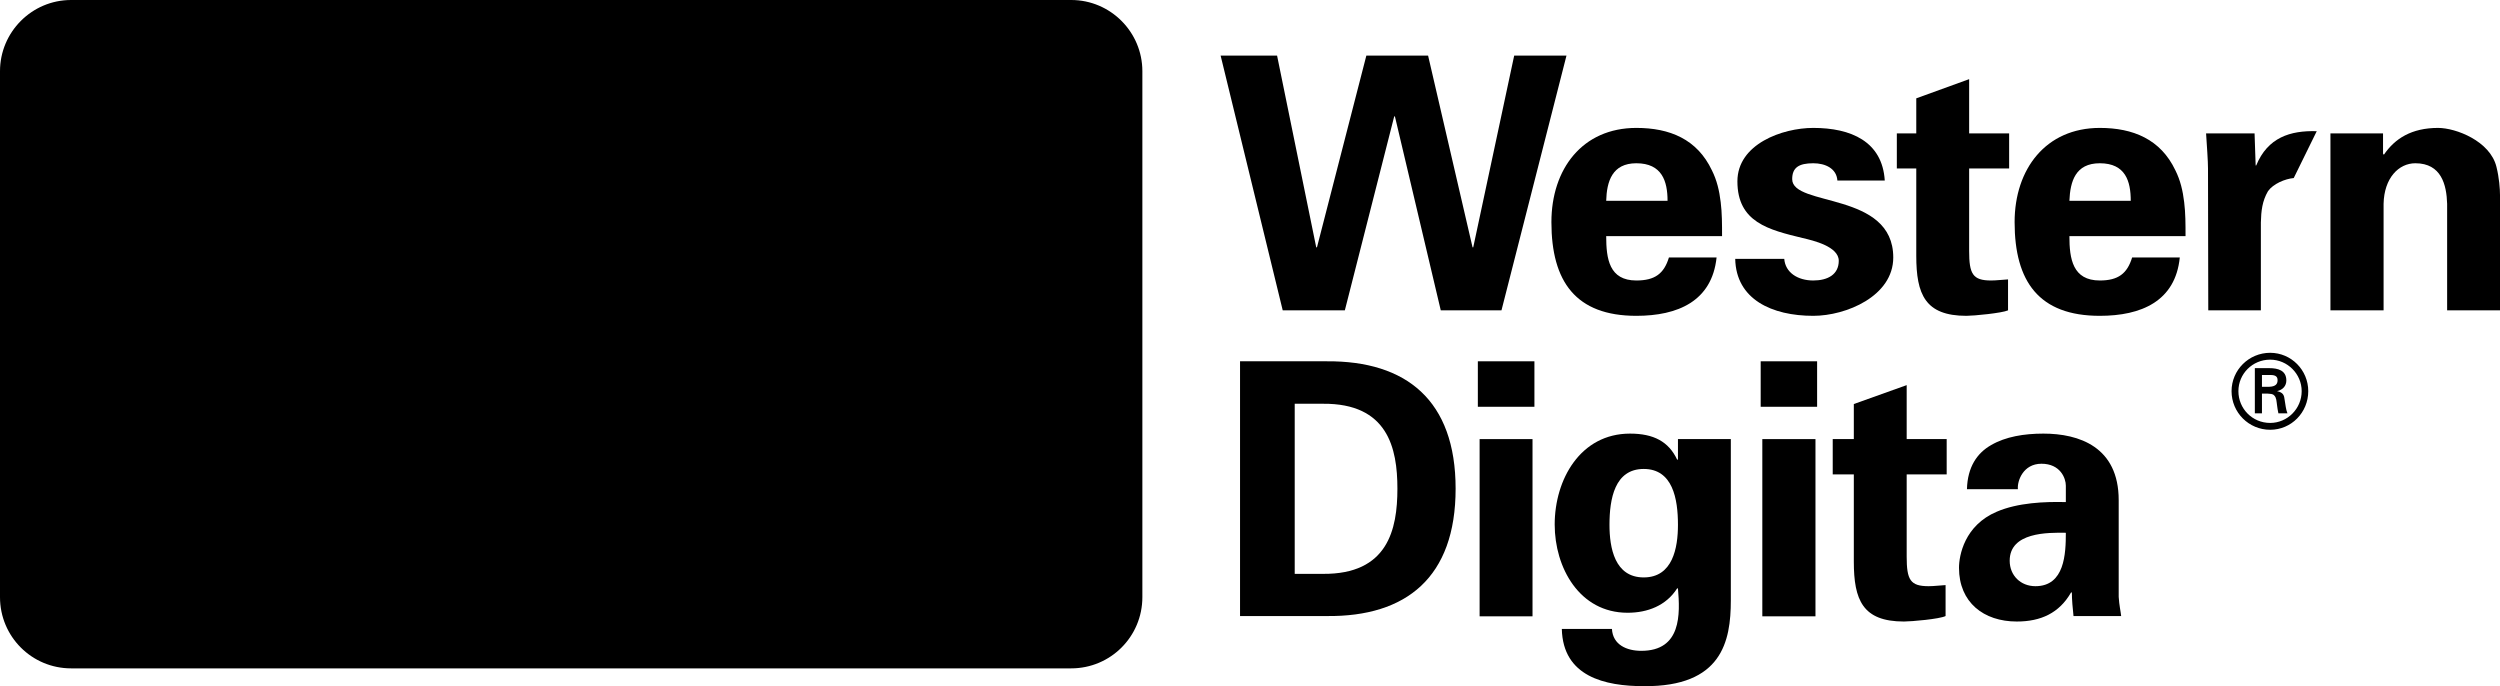
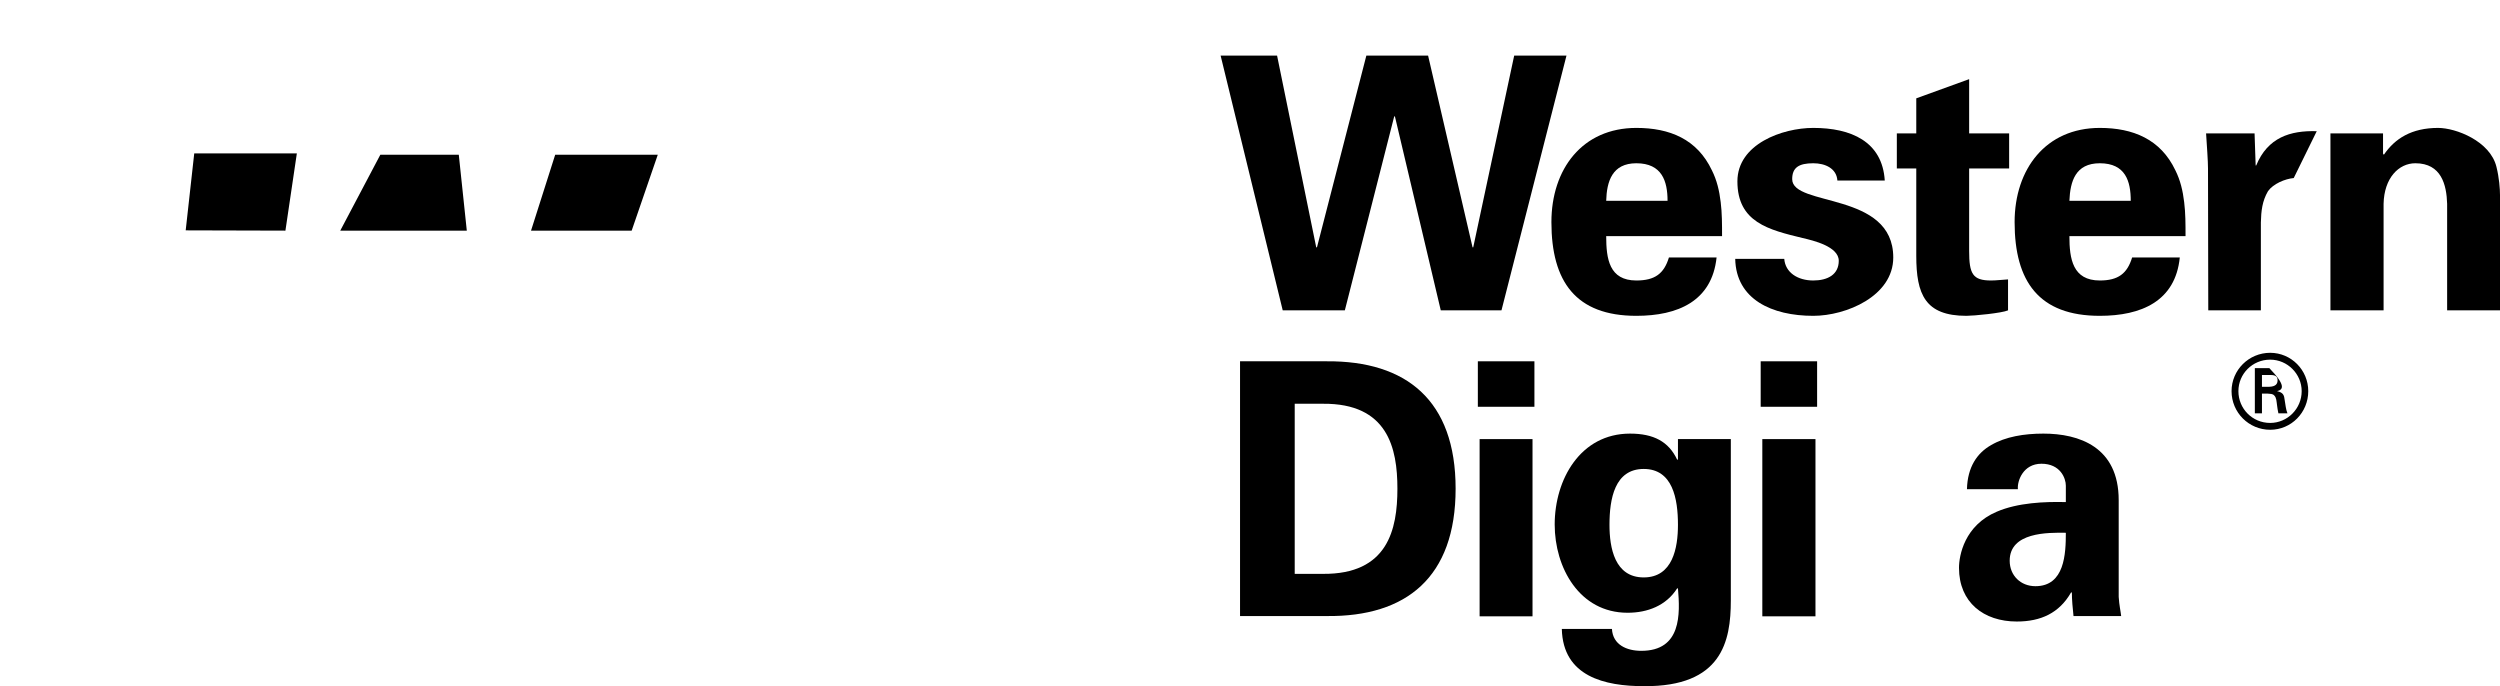
<svg xmlns="http://www.w3.org/2000/svg" width="199.546" height="54.77" id="svg145868" version="1.0">
  <defs id="defs145870" />
  
  
    
      
        image/svg+xml
        
      
    
  
  <g id="layer1" transform="translate(-557.497,-495.594)">
    <g id="g146101">
-       <path id="path818" class="ps034 ps112 ps20" d="M 648.679,543.257 C 648.679,546.406 646.136,548.942 643,548.942 L 563.171,548.942 C 560.038,548.942 557.497,546.406 557.497,543.257 L 557.497,501.278 C 557.497,498.152 560.038,495.594 563.171,495.594 L 643,495.594 C 646.136,495.594 648.679,498.152 648.679,501.278 L 648.679,543.257" />
      <path id="path822" class="ps02 ps115 ps20" d="M 607.916,514.003 L 609.999,507.947 L 601.811,507.947 L 599.883,514.003 L 607.916,514.003" />
      <path id="path824" class="ps02 ps115 ps20" d="M 594.756,514.003 L 594.117,507.947 L 587.853,507.947 L 584.656,514.003 L 594.756,514.003" />
-       <path id="path826" class="ps02 ps115 ps20" d="M 599.115,516.408 L 596.028,526.094 L 594.994,516.277 L 583.666,515.862 L 578.574,525.482 L 580.021,515.73 L 572.157,515.468 L 569.872,536.042 L 580.677,536.042 L 588.931,519.338 L 590.612,536.042 L 600.324,536.042 L 606.991,516.692 L 599.115,516.408" />
      <path id="path828" class="ps02 ps115 ps20" d="M 580.279,514.003 L 581.191,507.837 L 573.001,507.837 L 572.319,513.981 L 580.279,514.003" />
-       <path id="path830" class="ps02 ps115 ps20" d="M 627.589,507.947 L 612.1,507.947 L 610.084,514.003 L 624.055,514.003 C 627.91,514.112 629.806,517.261 628.5,521.153 C 627.176,525.11 623.308,528.127 618.904,528.324 C 617.776,528.39 617.385,528.499 615.775,528.368 L 619.588,517.13 L 609.162,516.758 L 602.736,536.042 L 618.222,536.042 C 626.012,536.042 634.544,529.898 637.176,522.005 C 639.804,514.091 635.412,507.947 627.589,507.947" />
      <path id="path832" class="ps010 ps115 ps20" d="M 666.557,500.032 L 671.485,500.032 L 675.034,515.337 L 675.088,515.337 L 678.357,500.032 L 682.531,500.032 L 677.342,520.366 L 672.497,520.366 L 668.837,504.886 L 668.78,504.886 L 664.84,520.366 L 659.882,520.366 L 654.925,500.032 L 659.431,500.032 L 662.556,515.337 L 662.615,515.337 L 666.557,500.032" />
      <path id="path836" class="ps07 ps115 ps20" d="M 685.701,514.44 C 685.701,516.255 685.941,517.982 688.106,517.982 C 689.593,517.982 690.314,517.436 690.708,516.146 L 694.512,516.146 C 694.14,519.644 691.407,520.803 688.106,520.803 C 683.274,520.803 681.328,518.07 681.328,513.325 C 681.328,509.084 683.799,505.804 688.106,505.804 C 690.773,505.804 692.96,506.701 694.14,509.193 C 694.534,509.98 694.731,510.811 694.84,511.729 C 694.949,512.604 694.949,513.5 694.949,514.44 L 685.701,514.44 z M 690.598,511.62 C 690.598,510.068 690.161,508.625 688.106,508.625 C 686.182,508.625 685.745,510.068 685.701,511.62 L 690.598,511.62" />
      <path id="path840" class="ps07 ps115 ps20" d="M 704.154,510.002 C 704.089,509.04 703.192,508.625 702.23,508.625 C 701.071,508.625 700.547,508.974 700.547,509.893 C 700.547,512.123 708.614,510.855 708.614,516.146 C 708.614,519.229 704.854,520.803 702.23,520.803 C 698.929,520.803 696.064,519.491 695.999,516.255 L 699.913,516.255 C 700,517.348 700.984,517.982 702.23,517.982 C 703.389,517.982 704.264,517.501 704.264,516.408 C 704.264,515.271 702.23,514.79 701.377,514.593 C 698.688,513.938 696.174,513.347 696.174,510.068 C 696.174,507.094 699.759,505.804 702.23,505.804 C 705.225,505.804 707.74,506.875 707.936,510.002 L 704.154,510.002" />
      <path id="path844" class="ps07 ps115 ps20" d="M 710.451,506.241 L 710.451,503.443 L 714.671,501.912 L 714.671,506.241 L 717.863,506.241 L 717.863,509.04 L 714.671,509.04 L 714.671,515.621 C 714.671,517.458 714.955,517.982 716.42,517.982 C 716.879,517.982 717.316,517.917 717.775,517.895 L 717.775,520.366 C 717.294,520.584 715.042,520.803 714.452,520.803 C 711.15,520.803 710.451,519.076 710.451,516.015 L 710.451,509.04 L 708.899,509.04 L 708.899,506.241 L 710.451,506.241" />
      <path id="path848" class="ps07 ps115 ps20" d="M 722.673,514.44 C 722.673,516.255 722.935,517.982 725.1,517.982 C 726.565,517.982 727.286,517.436 727.68,516.146 L 731.484,516.146 C 731.134,519.644 728.401,520.803 725.1,520.803 C 720.246,520.803 718.3,518.07 718.3,513.325 C 718.3,509.084 720.793,505.804 725.1,505.804 C 727.745,505.804 729.953,506.701 731.134,509.193 C 731.528,509.98 731.725,510.811 731.834,511.729 C 731.943,512.604 731.943,513.5 731.943,514.44 L 722.673,514.44 z M 727.57,511.62 C 727.57,510.068 727.155,508.625 725.1,508.625 C 723.154,508.625 722.738,510.068 722.673,511.62 L 727.57,511.62" />
      <path id="path852" class="ps07 ps115 ps20" d="M 740.579,509.805 C 739.88,509.871 738.939,510.264 738.524,510.855 C 738.065,511.642 737.978,512.429 737.956,513.347 L 737.956,520.366 L 733.758,520.366 L 733.736,509.04 C 733.736,508.45 733.649,507.269 733.583,506.241 L 737.453,506.241 L 737.54,508.8 L 737.584,508.8 C 738.502,506.569 740.295,506.001 742.416,506.066 L 740.579,509.805" />
      <path id="path856" class="ps07 ps115 ps20" d="M 747.707,507.859 L 747.773,507.947 C 748.647,506.657 749.981,505.804 752.102,505.804 C 753.523,505.804 756.256,506.854 756.759,508.909 C 756.978,509.783 757.043,510.68 757.043,511.161 L 757.043,520.366 L 752.823,520.366 L 752.823,511.86 C 752.78,510.352 752.364,508.625 750.287,508.625 C 748.953,508.625 747.795,509.805 747.751,511.86 L 747.751,520.366 L 743.509,520.366 L 743.509,506.241 L 747.707,506.241 L 747.707,507.859" />
      <path id="path866" class="ps07 ps115 ps20" d="M 656.475,524.432 L 663.404,524.432 C 669.736,524.389 673.682,527.537 673.682,534.599 C 673.682,541.683 669.736,544.831 663.404,544.766 L 656.475,544.766 L 656.475,524.432 z M 660.839,541.399 L 663.091,541.399 C 668.273,541.442 669.036,537.857 669.036,534.599 C 669.036,531.363 668.273,527.777 663.091,527.821 L 660.839,527.821 L 660.839,541.399" />
      <path id="path870" class="ps07 ps115 ps20" d="M 675.456,524.432 L 679.972,524.432 L 679.972,528.062 L 675.456,528.062 L 675.456,524.432 z M 675.597,530.642 L 679.82,530.642 L 679.82,544.788 L 675.597,544.788 L 675.597,530.642 z " />
      <path id="path874" class="ps07 ps115 ps20" d="M 695.649,543.519 C 695.649,546.799 694.928,550.407 688.718,550.363 C 685.591,550.363 682.246,549.598 682.159,545.793 L 686.16,545.793 C 686.226,547.061 687.341,547.542 688.499,547.542 C 691.714,547.542 691.604,544.613 691.429,542.557 L 691.364,542.557 C 690.489,543.935 689.003,544.503 687.406,544.503 C 683.558,544.503 681.59,540.896 681.59,537.463 C 681.59,533.856 683.646,530.204 687.603,530.204 C 689.483,530.204 690.686,530.838 691.364,532.281 L 691.429,532.281 L 691.429,530.642 L 695.649,530.642 L 695.649,543.519 z M 688.696,541.683 C 691.014,541.683 691.429,539.322 691.429,537.485 C 691.429,535.408 691.014,533.025 688.696,533.025 C 686.379,533.025 685.963,535.408 685.963,537.485 C 685.963,539.322 686.379,541.683 688.696,541.683" />
      <path id="path884" class="ps07 ps115 ps20" d="M 698.032,524.432 L 702.536,524.432 L 702.536,528.062 L 698.032,528.062 L 698.032,524.432 z M 698.163,530.642 L 702.405,530.642 L 702.405,544.788 L 698.163,544.788 L 698.163,530.642 z " />
-       <path id="path888" class="ps07 ps115 ps20" d="M 705.466,530.642 L 705.466,527.843 L 709.685,526.334 L 709.685,530.642 L 712.878,530.642 L 712.878,533.462 L 709.685,533.462 L 709.685,540.021 C 709.685,541.88 709.97,542.383 711.435,542.383 C 711.894,542.383 712.331,542.317 712.79,542.295 L 712.79,544.766 C 712.309,545.006 710.057,545.203 709.467,545.203 C 706.166,545.203 705.466,543.476 705.466,540.415 L 705.466,533.462 L 703.782,533.462 L 703.782,530.642 L 705.466,530.642" />
      <path id="path892" class="ps07 ps115 ps20" d="M 714.496,534.643 C 714.54,532.872 715.305,531.757 716.42,531.123 C 717.578,530.445 719.065,530.204 720.596,530.204 C 723.438,530.204 726.608,531.254 726.608,535.517 L 726.608,543.235 C 726.652,543.935 726.761,544.35 726.805,544.766 L 723.001,544.766 C 722.935,544.132 722.87,543.476 722.87,542.885 L 722.804,542.885 C 721.864,544.525 720.399,545.203 718.475,545.203 C 715.829,545.203 713.861,543.673 713.861,540.918 C 713.861,539.934 714.299,537.529 716.879,536.436 C 718.562,535.714 720.705,535.627 722.389,535.67 L 722.389,534.358 C 722.389,533.768 721.951,532.609 720.443,532.609 C 718.978,532.609 718.497,533.987 718.562,534.643 L 714.496,534.643 z M 717.907,540.349 C 717.907,541.53 718.781,542.383 719.962,542.383 C 722.301,542.383 722.389,539.781 722.389,538.119 C 720.924,538.097 717.907,538.075 717.907,540.349" />
      <path id="path896" class="ps013 ps116 ps20" d="M 731.353,544.766 L 731.353,524.432" />
-       <path id="path900" class="ps07 ps115 ps20" d="M 735.616,526.815 C 735.616,525.132 736.994,523.754 738.699,523.754 C 740.383,523.754 741.738,525.132 741.738,526.815 C 741.738,528.521 740.383,529.898 738.699,529.898 C 736.994,529.898 735.616,528.521 735.616,526.815 z M 741.213,526.815 C 741.213,525.438 740.077,524.301 738.699,524.301 C 737.278,524.301 736.163,525.438 736.163,526.815 C 736.163,528.215 737.278,529.352 738.699,529.352 C 740.077,529.352 741.213,528.215 741.213,526.815 z M 738.043,527.012 L 738.043,528.586 L 737.475,528.586 L 737.475,524.979 L 738.634,524.979 C 739.311,524.979 739.989,525.154 739.989,525.963 C 739.989,526.378 739.727,526.706 739.246,526.815 L 739.246,526.815 C 739.749,526.925 739.814,527.143 739.858,527.537 C 739.923,527.887 739.945,528.258 740.077,528.586 L 739.355,528.586 C 739.311,528.368 739.268,528.149 739.246,527.93 C 739.202,527.624 739.202,527.34 739.027,527.165 C 738.896,527.012 738.699,527.034 738.502,527.012 L 738.043,527.012 z M 738.634,526.466 C 739.158,526.444 739.289,526.225 739.289,525.941 C 739.289,525.678 739.158,525.525 738.721,525.525 L 738.043,525.525 L 738.043,526.466 L 738.634,526.466" />
+       <path id="path900" class="ps07 ps115 ps20" d="M 735.616,526.815 C 735.616,525.132 736.994,523.754 738.699,523.754 C 740.383,523.754 741.738,525.132 741.738,526.815 C 741.738,528.521 740.383,529.898 738.699,529.898 C 736.994,529.898 735.616,528.521 735.616,526.815 z M 741.213,526.815 C 741.213,525.438 740.077,524.301 738.699,524.301 C 737.278,524.301 736.163,525.438 736.163,526.815 C 736.163,528.215 737.278,529.352 738.699,529.352 C 740.077,529.352 741.213,528.215 741.213,526.815 z M 738.043,527.012 L 738.043,528.586 L 737.475,528.586 L 737.475,524.979 L 738.634,524.979 C 739.989,526.378 739.727,526.706 739.246,526.815 L 739.246,526.815 C 739.749,526.925 739.814,527.143 739.858,527.537 C 739.923,527.887 739.945,528.258 740.077,528.586 L 739.355,528.586 C 739.311,528.368 739.268,528.149 739.246,527.93 C 739.202,527.624 739.202,527.34 739.027,527.165 C 738.896,527.012 738.699,527.034 738.502,527.012 L 738.043,527.012 z M 738.634,526.466 C 739.158,526.444 739.289,526.225 739.289,525.941 C 739.289,525.678 739.158,525.525 738.721,525.525 L 738.043,525.525 L 738.043,526.466 L 738.634,526.466" />
    </g>
  </g>
</svg>